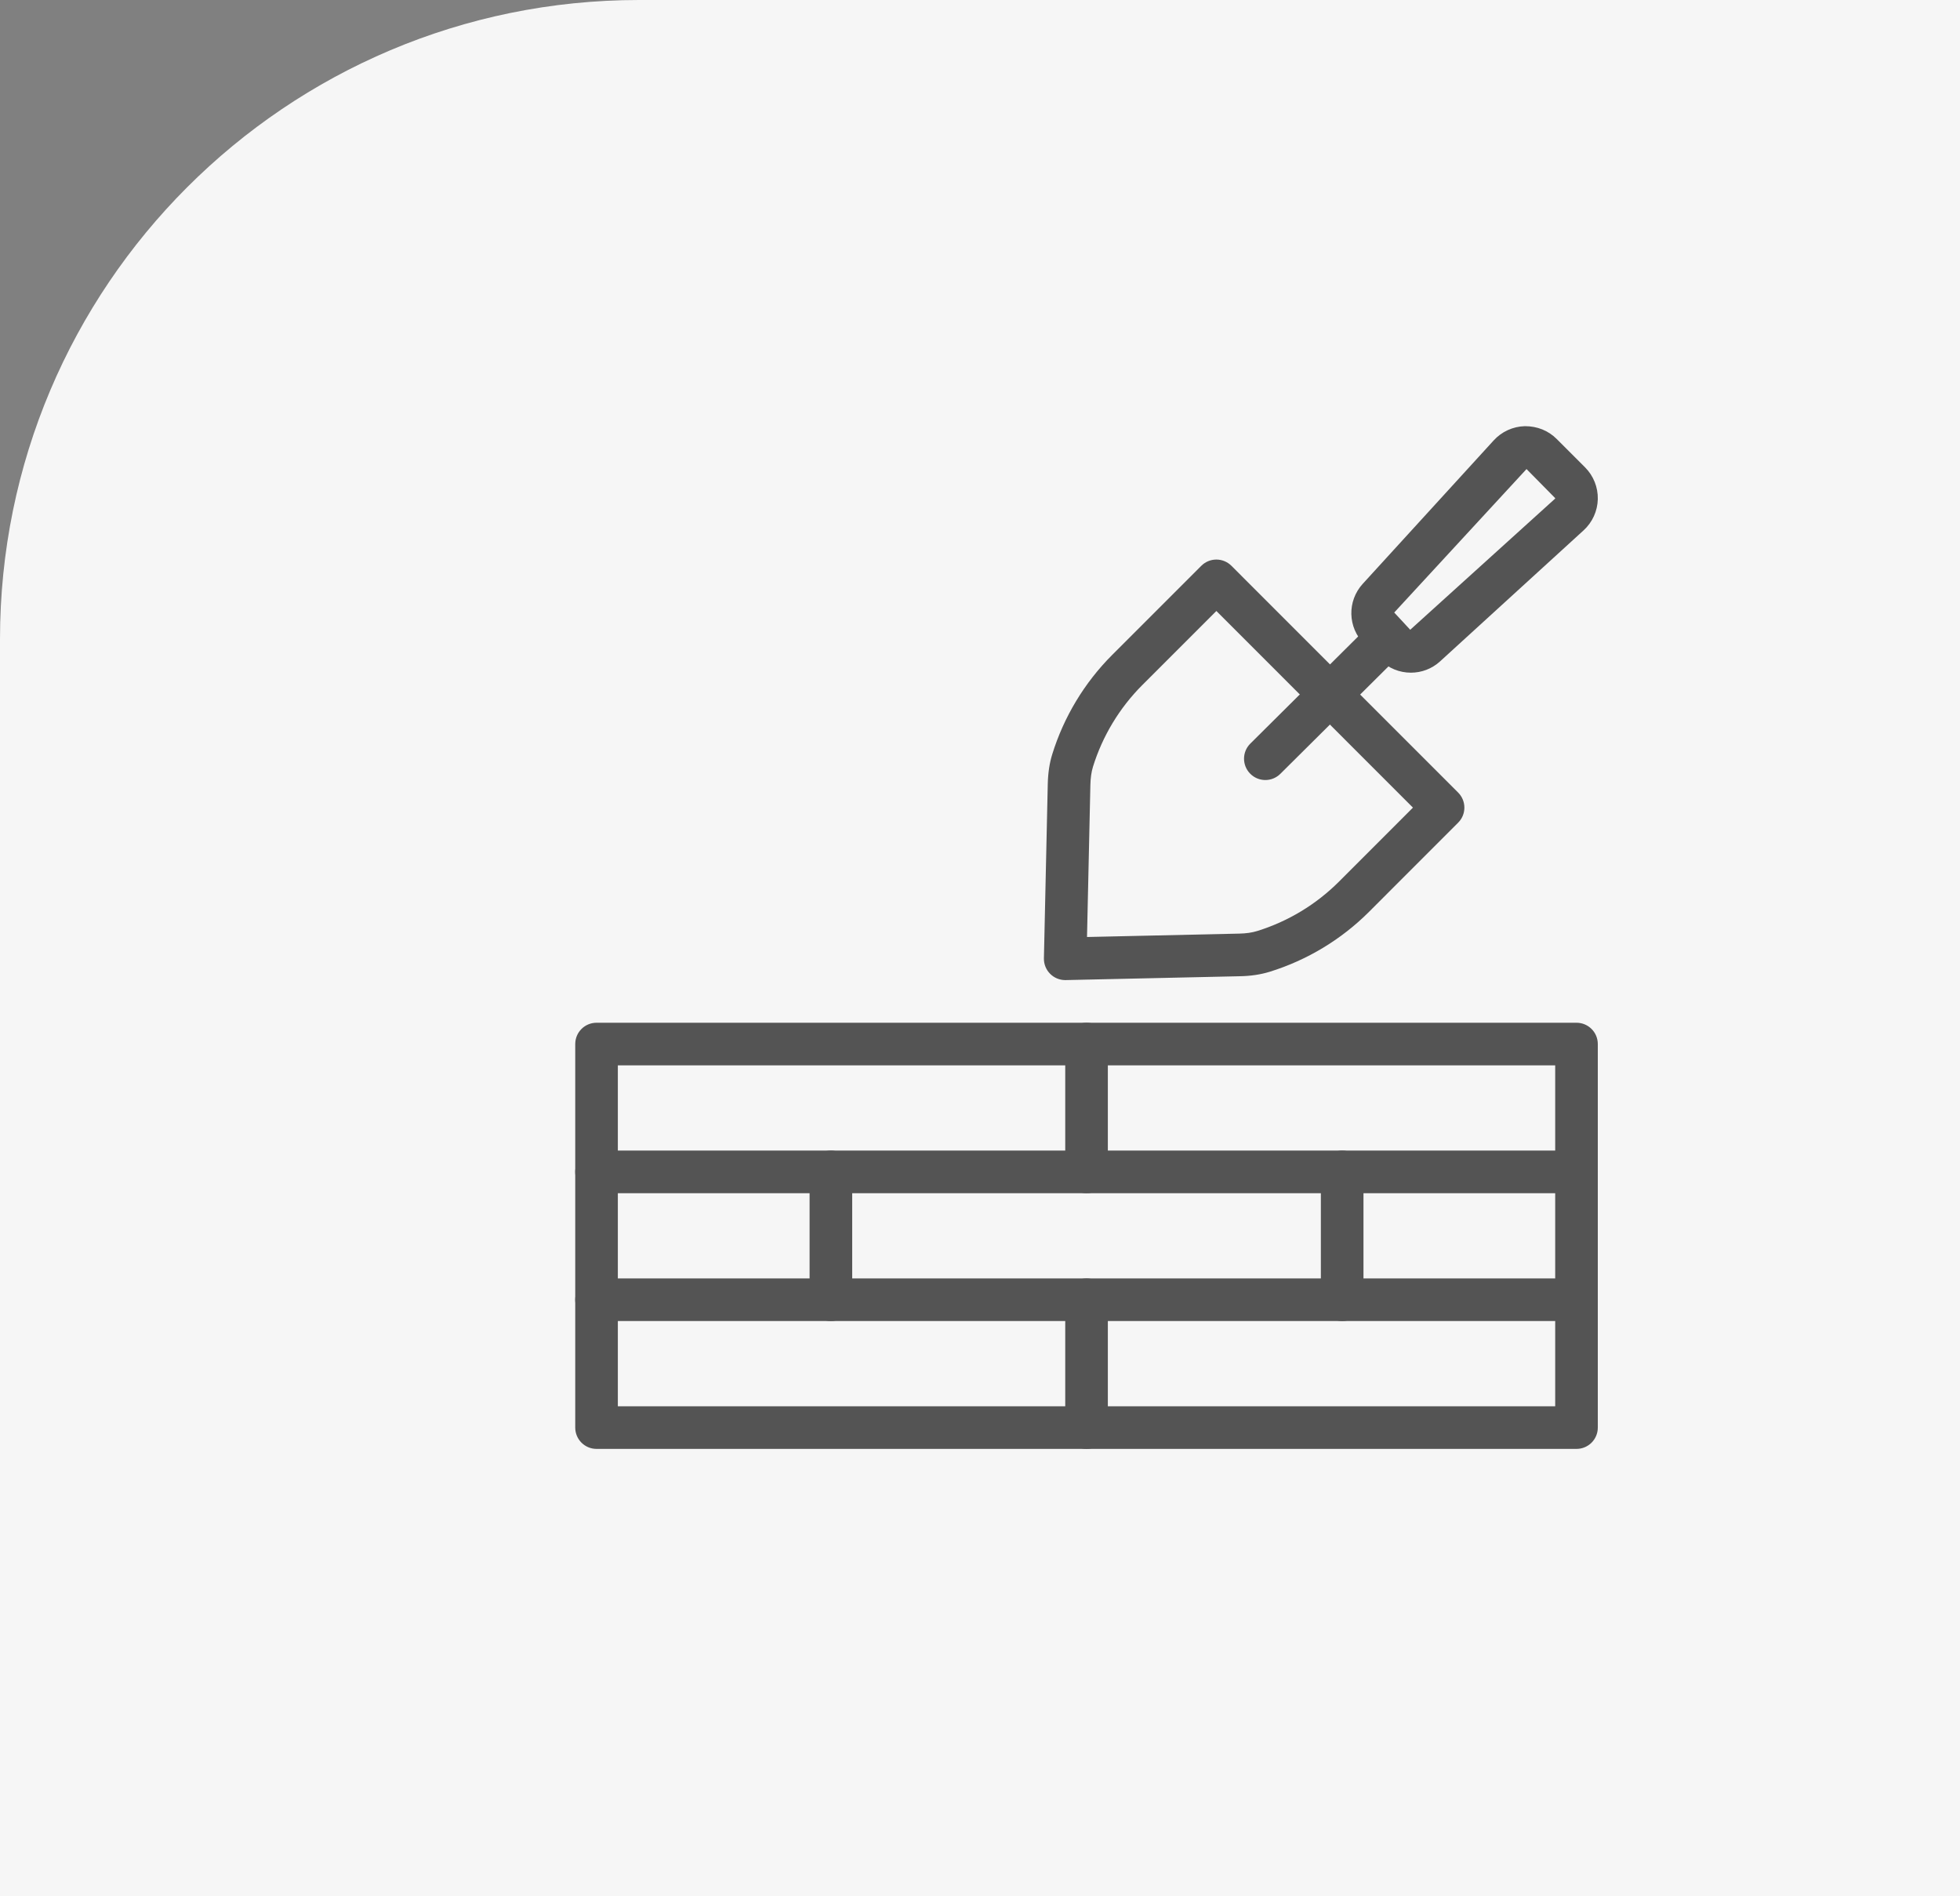
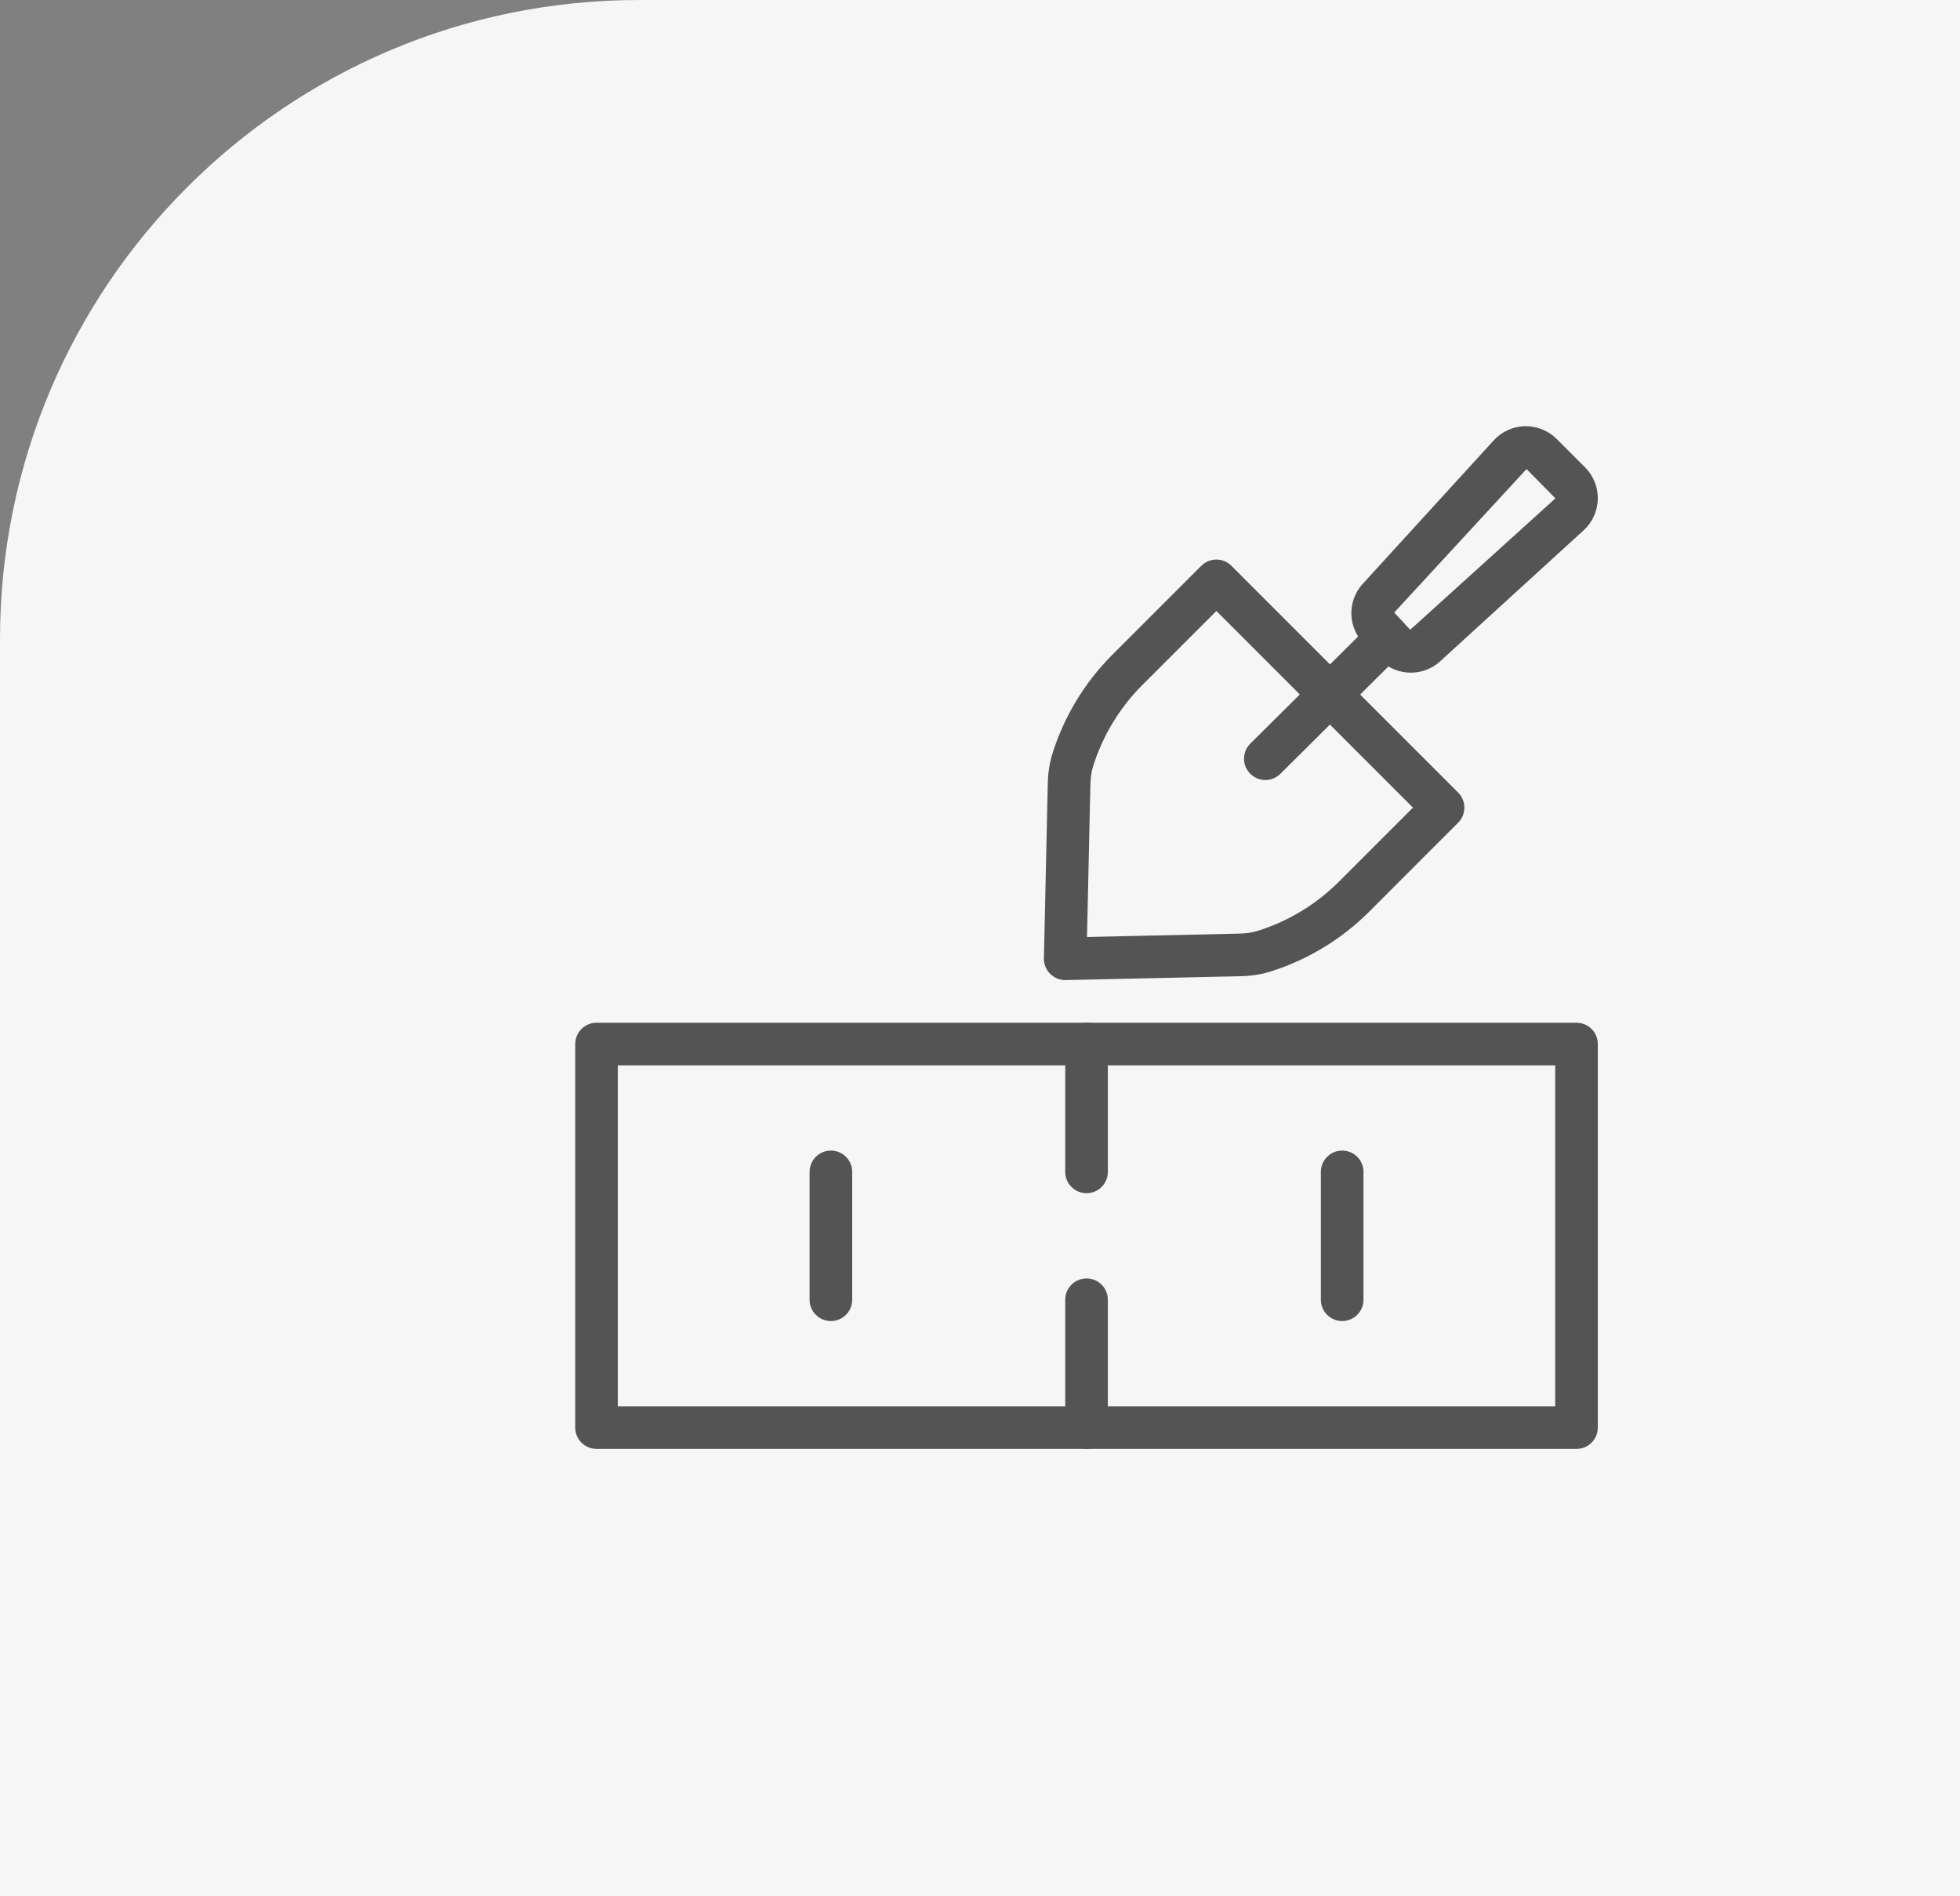
<svg xmlns="http://www.w3.org/2000/svg" width="92" height="89" viewBox="0 0 92 89" fill="none">
  <rect x="0" y="0" width="92" height="89" fill="#808080" stroke="none" />
  <path d="M0 30C0 13.431 13.431 0 30 0H92V89H0V30Z" fill="#F6F6F6" />
  <g clip-path="url(#clip0_52_4)">
    <path d="M50 45.997C49.736 45.997 49.481 45.892 49.293 45.704C49.1 45.511 48.994 45.248 49 44.975L49.181 36.79C49.194 36.27 49.262 35.813 49.393 35.394C49.935 33.645 50.906 32.036 52.2 30.741L56.388 26.554C56.575 26.366 56.829 26.261 57.095 26.261C57.36 26.261 57.614 26.366 57.802 26.554L68.443 37.196C68.834 37.587 68.834 38.22 68.443 38.61L64.256 42.798C62.962 44.092 61.353 45.062 59.603 45.605C59.179 45.736 58.721 45.806 58.205 45.816L50.023 45.997C50.015 45.997 50.007 45.997 50 45.997ZM57.095 28.675L53.614 32.155C52.548 33.222 51.749 34.546 51.303 35.985C51.229 36.227 51.189 36.505 51.181 36.836L51.023 43.975L58.162 43.816C58.49 43.81 58.768 43.77 59.012 43.694C60.452 43.248 61.776 42.449 62.842 41.384L66.322 37.903L57.095 28.675Z" fill="#545454" />
    <path d="M66.225 31.57C65.701 31.57 65.178 31.369 64.779 30.969L64.031 30.221C63.256 29.447 63.227 28.207 63.967 27.398L70.114 20.667C70.487 20.257 71.019 20.015 71.575 20.001C72.153 19.999 72.674 20.207 73.067 20.6L74.401 21.934C74.794 22.326 75.012 22.87 74.999 23.426C74.986 23.982 74.744 24.514 74.334 24.888L67.601 31.034C67.21 31.393 66.718 31.57 66.225 31.57ZM71.653 22.014L65.443 28.747L66.194 29.556L72.986 23.41C72.991 23.406 73 23.398 73 23.38L71.653 22.014Z" fill="#545454" />
    <path d="M59.394 36.608C59.137 36.608 58.88 36.509 58.685 36.313C58.295 35.92 58.297 35.287 58.688 34.899L64.427 29.198C64.818 28.808 65.451 28.811 65.841 29.202C66.23 29.595 66.228 30.228 65.837 30.616L60.099 36.316C59.903 36.511 59.648 36.608 59.394 36.608Z" fill="#545454" />
    <path d="M73.999 67.999H28.001C27.448 67.999 27.001 67.552 27.001 66.999V48.999C27.001 48.446 27.448 47.999 28.001 47.999H73.999C74.552 47.999 74.999 48.446 74.999 48.999V66.999C74.999 67.552 74.552 67.999 73.999 67.999ZM29.001 65.999H72.999V49.999H29.001V65.999Z" fill="#545454" />
-     <path d="M73.999 61.999H28C27.447 61.999 27 61.552 27 60.999C27 60.446 27.447 59.999 28 59.999H73.999C74.552 59.999 74.999 60.446 74.999 60.999C74.999 61.552 74.552 61.999 73.999 61.999Z" fill="#545454" />
-     <path d="M73.999 55.999H28C27.447 55.999 27 55.552 27 54.999C27 54.446 27.447 53.999 28 53.999H73.999C74.552 53.999 74.999 54.446 74.999 54.999C74.999 55.552 74.552 55.999 73.999 55.999Z" fill="#545454" />
    <path d="M51.001 67.999C50.449 67.999 50.001 67.552 50.001 66.999V60.999C50.001 60.446 50.449 59.999 51.001 59.999C51.554 59.999 52.001 60.446 52.001 60.999V66.999C52.001 67.552 51.554 67.999 51.001 67.999Z" fill="#545454" />
    <path d="M39.001 61.999C38.448 61.999 38.001 61.552 38.001 60.999V54.999C38.001 54.446 38.448 53.999 39.001 53.999C39.553 53.999 40.001 54.446 40.001 54.999V60.999C40.001 61.552 39.553 61.999 39.001 61.999Z" fill="#545454" />
    <path d="M63 61.999C62.447 61.999 62 61.552 62 60.999V54.999C62 54.446 62.447 53.999 63 53.999C63.553 53.999 64 54.446 64 54.999V60.999C64 61.552 63.553 61.999 63 61.999Z" fill="#545454" />
    <path d="M51.001 55.999C50.449 55.999 50.001 55.552 50.001 54.999V48.999C50.001 48.446 50.449 47.999 51.001 47.999C51.554 47.999 52.001 48.446 52.001 48.999V54.999C52.001 55.552 51.554 55.999 51.001 55.999Z" fill="#545454" />
  </g>
  <defs>
    <clipPath id="clip0_52_4">
      <rect width="48" height="48" fill="white" transform="translate(27 20)" />
    </clipPath>
  </defs>
</svg>